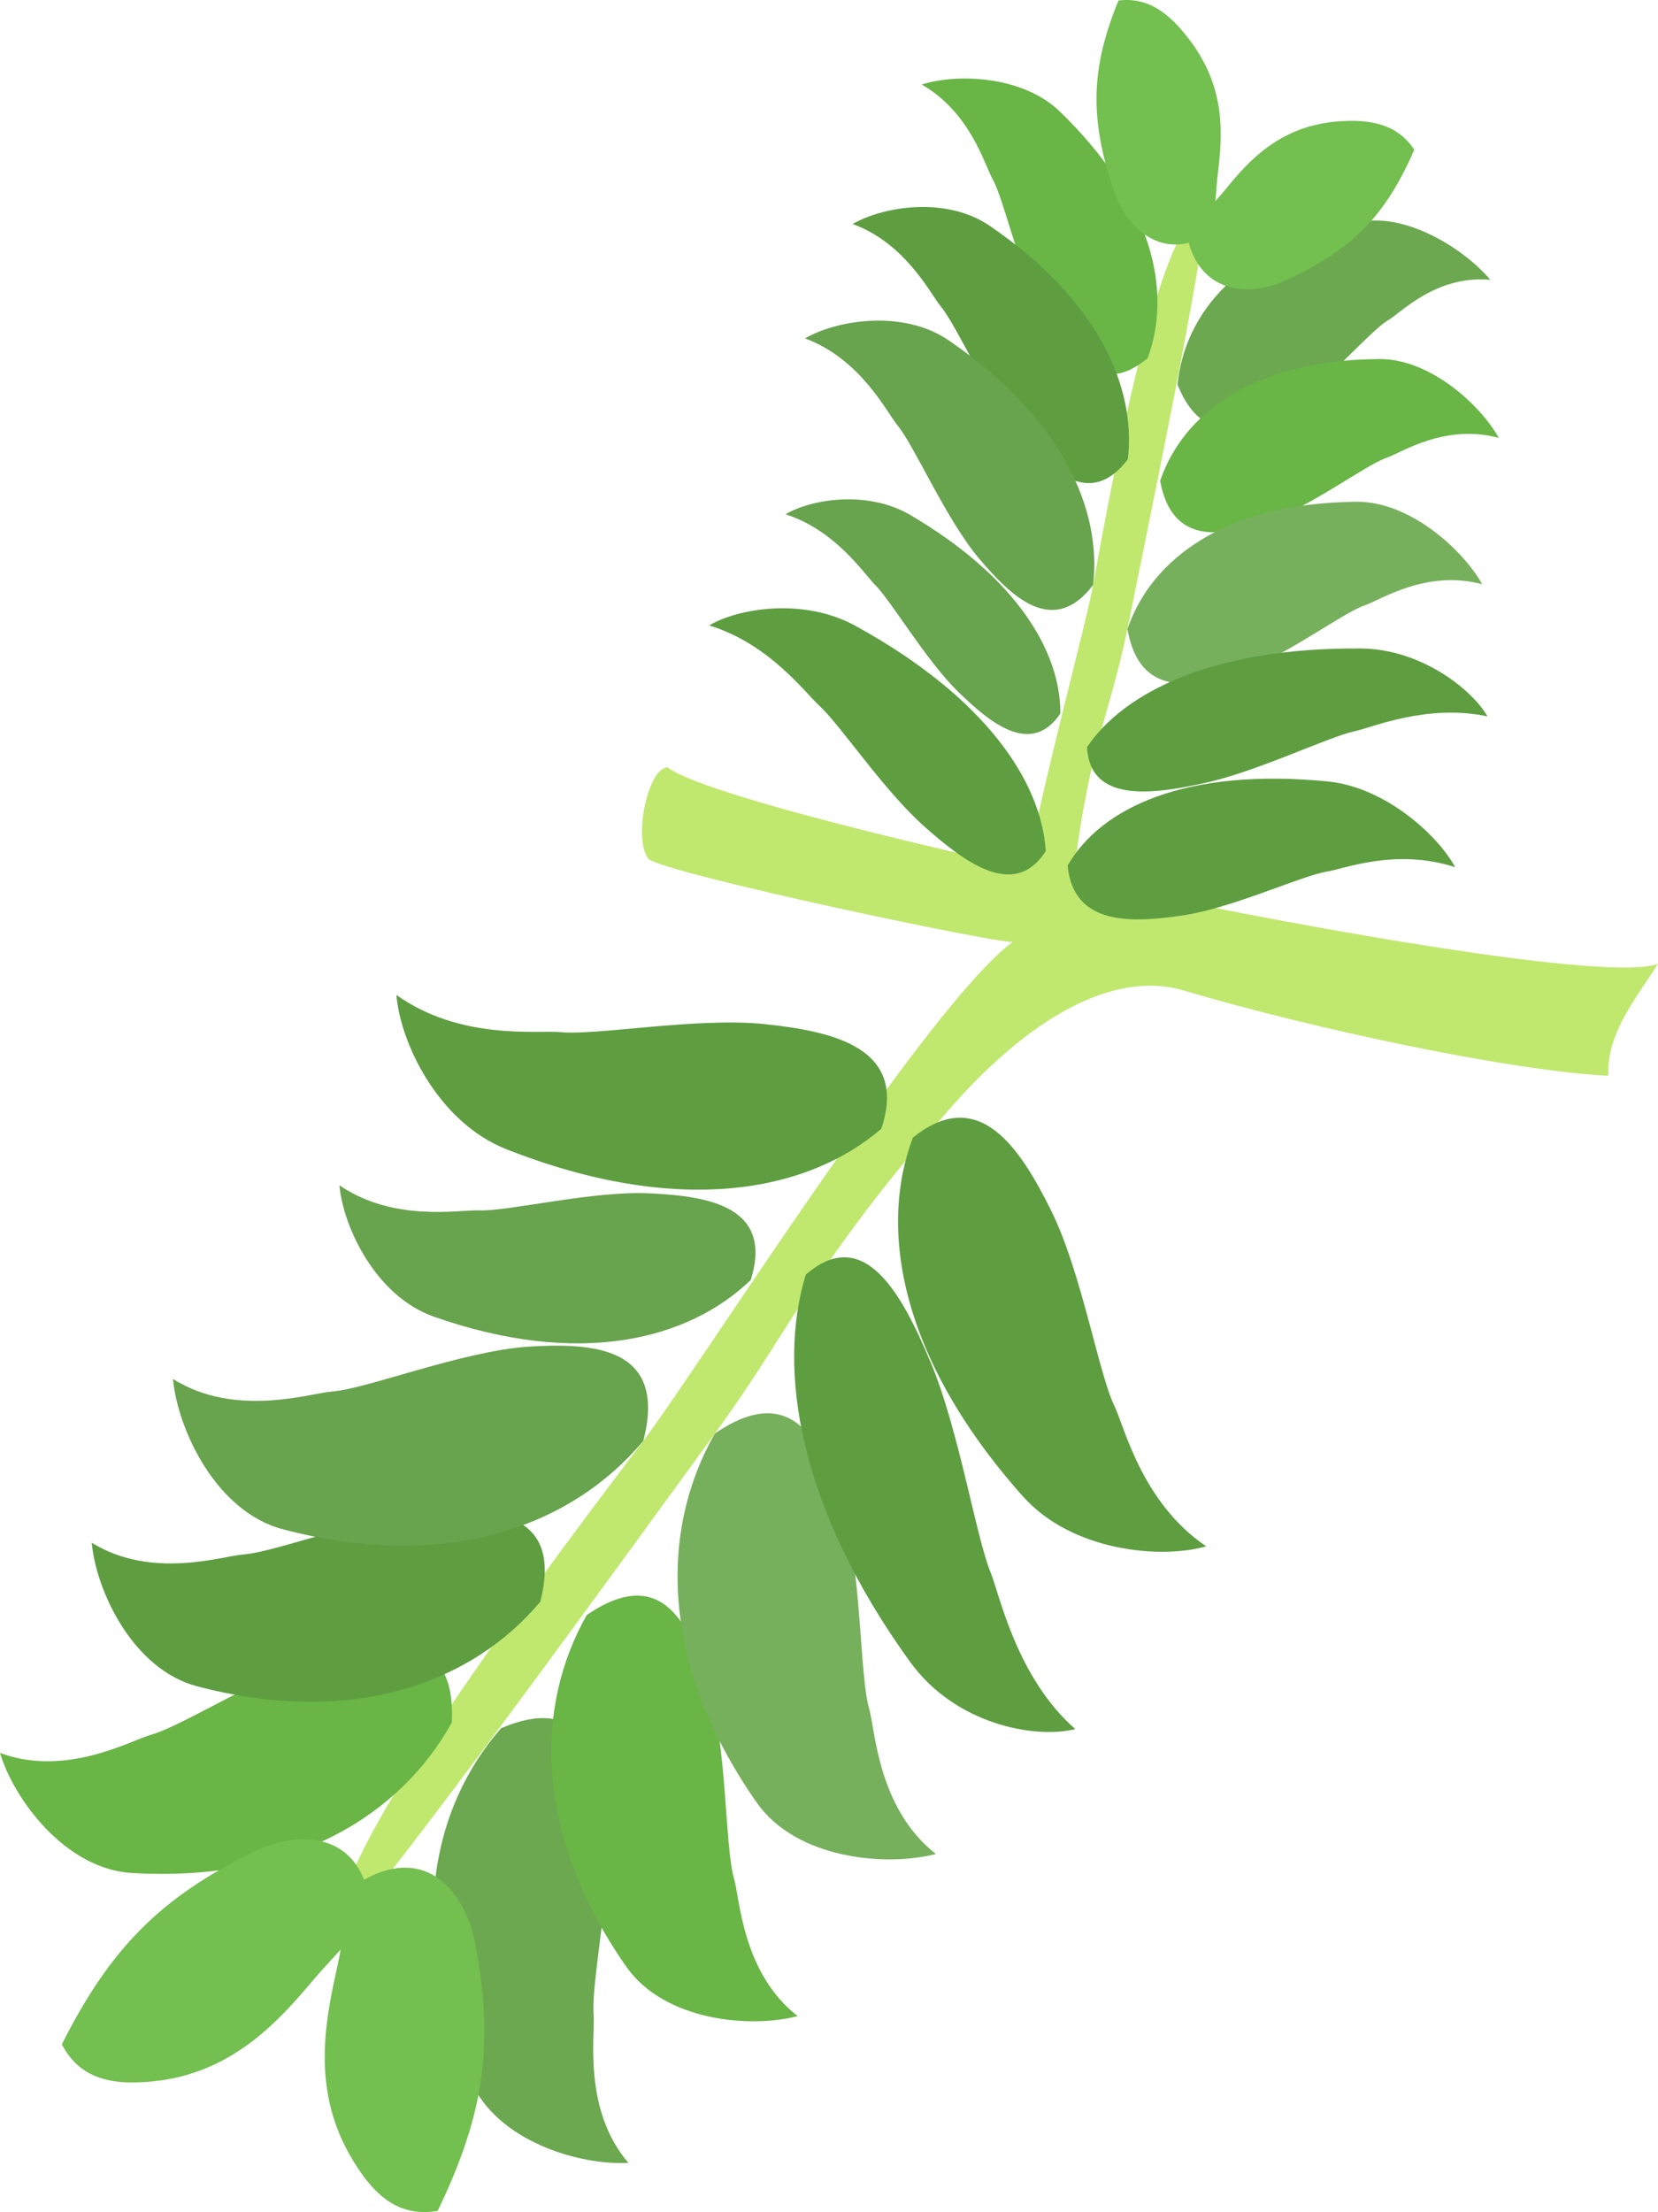
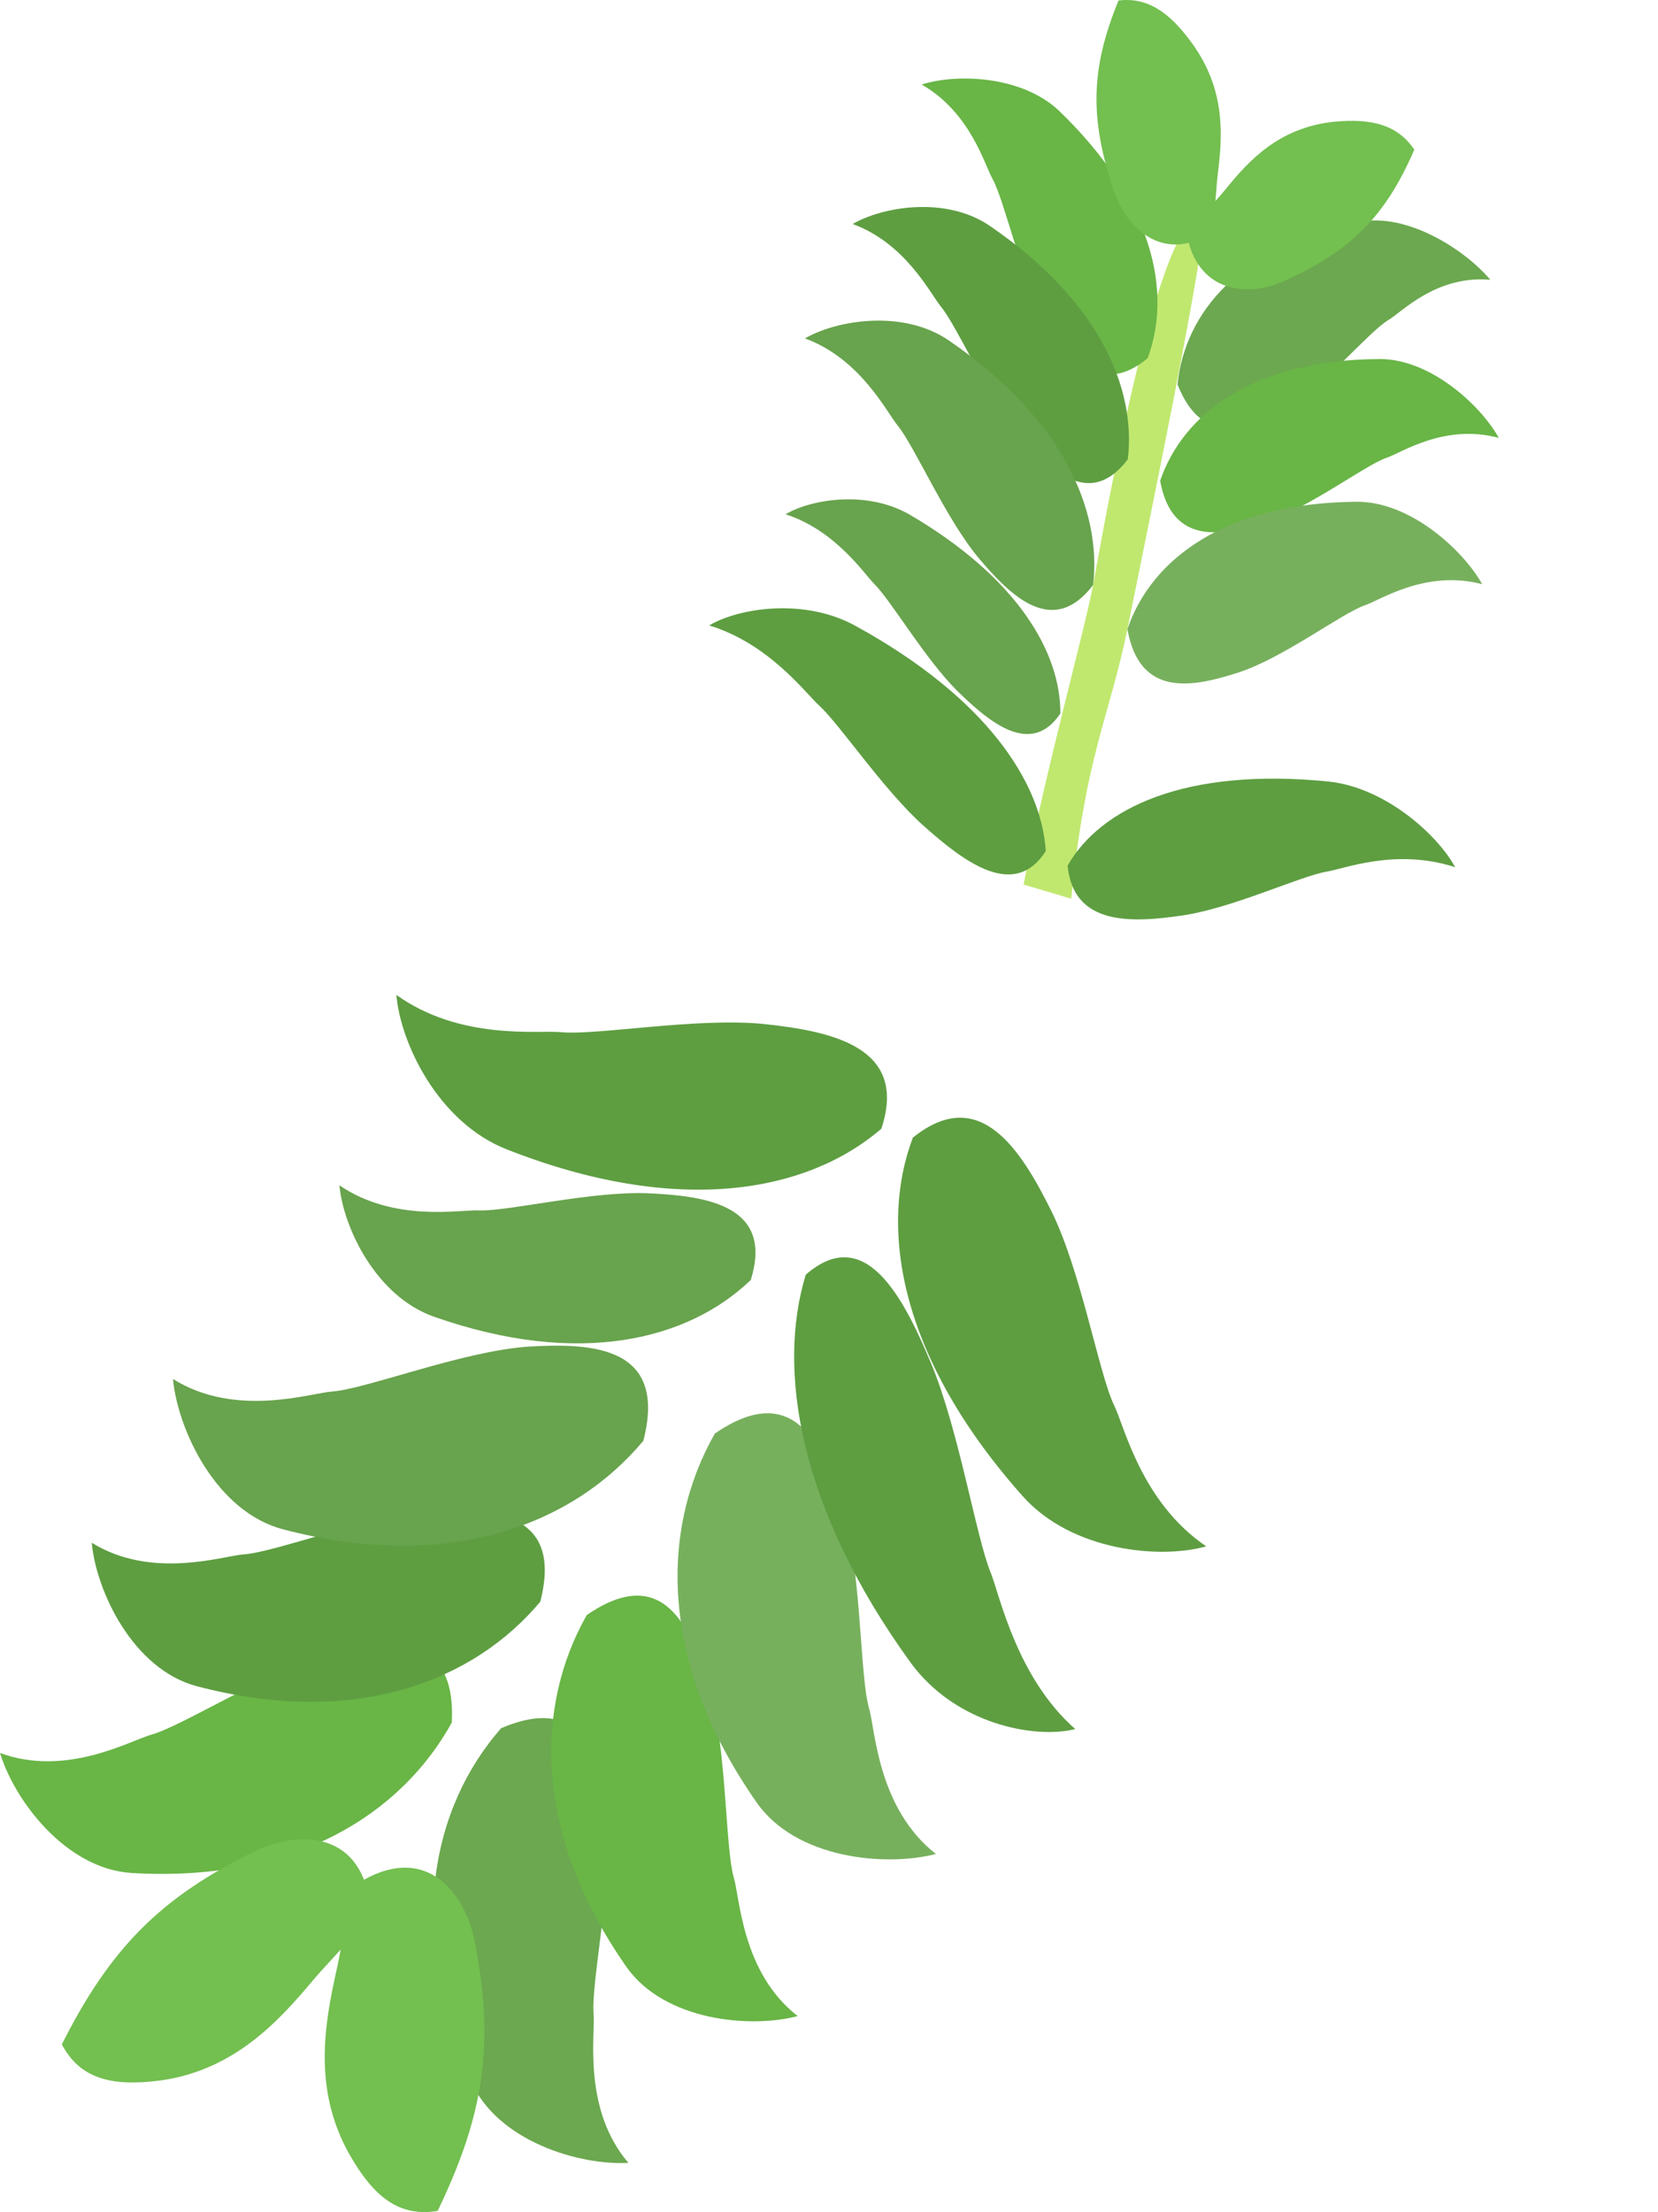
<svg xmlns="http://www.w3.org/2000/svg" xmlns:ns1="http://sodipodi.sourceforge.net/DTD/sodipodi-0.dtd" xmlns:ns2="http://www.inkscape.org/namespaces/inkscape" xml:space="preserve" version="1.1" style="clip-rule:evenodd;fill-rule:evenodd;image-rendering:optimizeQuality;shape-rendering:geometricPrecision;text-rendering:geometricPrecision" viewBox="7785 11804.86 4103 5471.897" id="svg109" ns1:docname="Tribulus nať čerstvá.svg" width="4103" height="5471.896" ns2:version="0.92.4 (5da689c313, 2019-01-14)">
  <ns1:namedview pagecolor="#ffffff" bordercolor="#666666" borderopacity="1" objecttolerance="10" gridtolerance="10" guidetolerance="10" ns2:pageopacity="0" ns2:pageshadow="2" ns2:window-width="1920" ns2:window-height="1001" id="namedview111" showgrid="false" ns2:zoom="0.043129444" ns2:cx="-77.194017" ns2:cy="2735.9472" ns2:window-x="-9" ns2:window-y="-9" ns2:window-maximized="1" ns2:current-layer="Vrstva_x0020_1" />
  <defs id="defs4">
    <style type="text/css" id="style2">
   
    .fil5 {fill:#49602E}
    .fil7 {fill:#5E9E41}
    .fil9 {fill:#68A34D}
    .fil6 {fill:#697F4B}
    .fil2 {fill:#69B546}
    .fil1 {fill:#6BA84F}
    .fil8 {fill:#73BF50}
    .fil10 {fill:#77B05D}
    .fil12 {fill:#9CA877}
    .fil13 {fill:#B4C28C}
    .fil14 {fill:#BDAB8A}
    .fil0 {fill:#C0E86F}
    .fil11 {fill:#E0CCA6}
    .fil4 {fill:#F5DBAB}
    .fil3 {fill:#F7E9CF}
   
  </style>
  </defs>
  <g id="Vrstva_x0020_1" transform="translate(0,-5.7491273e-4)">
-     <path class="fil0" d="m 9554,15351 c -180,247 -858,1184 -914,1213 -90,-111 568,-971 737,-1195 136,-179 704,-1080 914,-1234 -55,1 -848,-167 -901,-205 -39,-48 -2,-226 47,-227 157,124 2250,564 2451,486 -56,88 -127,172 -123,277 -238,-12 -720,-113 -1051,-211 -176,-52 -386,72 -579,293 -341,390 -386,536 -581,803 z" id="path7" ns2:connector-curvature="0" style="fill:#c0e86f" />
    <path class="fil0" d="m 10575,13361 c 41,-205 203,-982 189,-1026 -111,-7 -239,727 -274,917 -19,104 -119,465 -172,741 l 118,35 c 36,-358 93,-444 139,-667 z" id="path9" ns2:connector-curvature="0" style="fill:#c0e86f" />
    <path class="fil1" d="m 9025,16080 c 210,-90 247,79 261,235 15,153 -39,393 -32,473 4,52 -27,235 86,367 -120,7 -325,-53 -390,-203 -163,-371 -95,-678 75,-872 z" id="path11" ns2:connector-curvature="0" style="fill:#6ba84f" />
    <path class="fil1" d="m 10699,12756 c 63,159 178,110 273,55 94,-55 200,-185 248,-214 32,-18 118,-112 253,-100 -61,-73 -205,-167 -324,-143 -296,59 -432,224 -450,402 z" id="path13" ns2:connector-curvature="0" style="fill:#6ba84f" />
    <path class="fil2" d="m 8903,16066 c 12,-229 -160,-205 -311,-165 -149,40 -356,174 -433,195 -50,14 -211,106 -374,45 35,116 162,287 326,297 404,24 668,-147 792,-372 z" id="path15" ns2:connector-curvature="0" style="fill:#69b546" />
    <path class="fil2" d="m 10625,12691 c -122,101 -201,-8 -260,-112 -57,-102 -94,-276 -123,-330 -20,-34 -54,-165 -176,-235 83,-27 248,-24 342,67 231,224 278,446 217,610 z" id="path17" ns2:connector-curvature="0" style="fill:#69b546" />
    <path class="fil7" d="m 9122,15767 c 57,-222 -116,-232 -272,-222 -154,9 -383,100 -463,105 -51,4 -227,63 -375,-29 11,120 102,313 260,355 392,103 685,-12 850,-209 z" id="path50" ns2:connector-curvature="0" style="fill:#5e9e41" />
    <path class="fil7" d="m 10576,12941 c -94,124 -193,28 -272,-66 -77,-93 -150,-262 -190,-311 -26,-31 -87,-157 -219,-205 74,-43 231,-70 340,5 269,184 362,400 341,577 z" id="path52" ns2:connector-curvature="0" style="fill:#5e9e41" />
    <path class="fil2" d="m 9237,15800 c 189,-130 258,29 303,179 44,148 39,394 61,471 15,49 20,235 158,342 -117,31 -330,12 -424,-122 -232,-332 -225,-646 -98,-870 z" id="path54" ns2:connector-curvature="0" style="fill:#69b546" />
    <path class="fil2" d="m 10656,12994 c 29,162 156,137 264,101 107,-35 242,-139 297,-158 36,-12 143,-85 277,-49 -45,-81 -170,-196 -296,-195 -312,2 -485,135 -542,301 z" id="path56" ns2:connector-curvature="0" style="fill:#69b546" />
    <path class="fil8" d="m 8700,16510 c -26,-177 -179,-178 -288,-124 -230,113 -354,238 -474,476 44,83 120,106 246,89 182,-26 292,-148 376,-248 61,-72 115,-113 140,-193 z" id="path58" ns2:connector-curvature="0" style="fill:#73bf50" />
    <path class="fil8" d="m 10765,12391 c -113,58 -196,-30 -224,-115 -60,-179 -57,-302 12,-470 70,-8 124,26 182,106 84,116 75,230 64,320 -8,64 -2,112 -34,159 z" id="path60" ns2:connector-curvature="0" style="fill:#73bf50" />
    <path class="fil8" d="m 8687,16454 c 156,-86 249,34 273,154 49,251 24,426 -92,666 -93,15 -157,-31 -220,-143 -89,-160 -59,-322 -31,-449 21,-92 21,-159 70,-228 z" id="path62" ns2:connector-curvature="0" style="fill:#73bf50" />
    <path class="fil8" d="m 10727,12407 c 36,126 154,130 234,94 167,-75 252,-160 324,-326 -41,-60 -102,-78 -198,-69 -138,14 -213,98 -269,167 -41,50 -79,78 -91,134 z" id="path64" ns2:connector-curvature="0" style="fill:#73bf50" />
    <path class="fil9" d="m 9377,15369 c 60,-232 -122,-243 -285,-233 -162,11 -401,105 -485,111 -54,4 -239,66 -394,-31 12,126 107,329 273,372 411,108 718,-12 891,-219 z" id="path66" ns2:connector-curvature="0" style="fill:#68a34d" />
    <path class="fil9" d="m 10490,13252 c -99,130 -203,29 -285,-69 -81,-98 -157,-275 -199,-326 -27,-33 -92,-165 -229,-215 77,-45 242,-73 356,5 282,193 379,420 357,605 z" id="path68" ns2:connector-curvature="0" style="fill:#68a34d" />
    <path class="fil10" d="m 9554,15351 c 198,-136 270,31 317,188 47,154 41,412 65,493 15,52 21,246 165,359 -123,32 -346,13 -444,-128 -243,-348 -237,-677 -103,-912 z" id="path70" ns2:connector-curvature="0" style="fill:#77b05d" />
    <path class="fil10" d="m 10575,13361 c 30,171 162,144 276,107 112,-37 254,-146 312,-166 37,-12 150,-89 290,-52 -47,-84 -178,-205 -311,-204 -326,3 -508,142 -567,315 z" id="path72" ns2:connector-curvature="0" style="fill:#77b05d" />
    <path class="fil9" d="m 9643,14971 c 56,-181 -103,-207 -247,-214 -141,-8 -353,45 -426,42 -48,-2 -210,30 -345,-62 9,102 89,274 234,325 359,126 629,58 784,-91 z" id="path74" ns2:connector-curvature="0" style="fill:#68a34d" />
    <path class="fil9" d="m 10409,13570 c -72,106 -172,25 -254,-55 -80,-79 -164,-223 -205,-264 -27,-27 -97,-134 -221,-174 62,-37 202,-61 309,2 264,155 372,339 371,491 z" id="path76" ns2:connector-curvature="0" style="fill:#68a34d" />
    <path class="fil7" d="m 9779,14958 c 146,-127 240,52 310,219 69,165 112,433 148,519 22,55 64,259 209,386 -99,25 -296,-11 -408,-165 -276,-381 -331,-724 -259,-959 z" id="path78" ns2:connector-curvature="0" style="fill:#5e9e41" />
-     <path class="fil7" d="m 10475,13653 c 7,137 158,118 290,89 130,-28 304,-113 371,-128 44,-9 180,-69 330,-37 -39,-68 -166,-167 -313,-168 -362,-3 -585,106 -678,244 z" id="path80" ns2:connector-curvature="0" style="fill:#5e9e41" />
    <path class="fil7" d="m 9966,14597 c 67,-201 -120,-241 -290,-259 -167,-17 -417,29 -504,20 -56,-5 -248,21 -406,-92 9,116 102,315 273,382 422,166 742,108 927,-51 z" id="path82" ns2:connector-curvature="0" style="fill:#5e9e41" />
    <path class="fil7" d="m 10373,13910 c -77,121 -200,29 -302,-62 -100,-89 -208,-252 -260,-299 -33,-30 -123,-152 -271,-197 70,-42 233,-70 362,1 321,176 460,385 471,557 z" id="path84" ns2:connector-curvature="0" style="fill:#5e9e41" />
    <path class="fil7" d="m 10044,14619 c 165,-133 267,29 343,182 74,150 117,401 155,480 25,50 67,240 228,349 -112,32 -332,13 -454,-124 -302,-339 -358,-659 -272,-887 z" id="path86" ns2:connector-curvature="0" style="fill:#5e9e41" />
    <path class="fil7" d="m 10427,13946 c 14,150 160,142 287,123 124,-19 289,-97 354,-108 41,-6 170,-59 318,-11 -42,-78 -171,-197 -314,-212 -353,-35 -563,65 -645,208 z" id="path88" ns2:connector-curvature="0" style="fill:#5e9e41" />
  </g>
</svg>